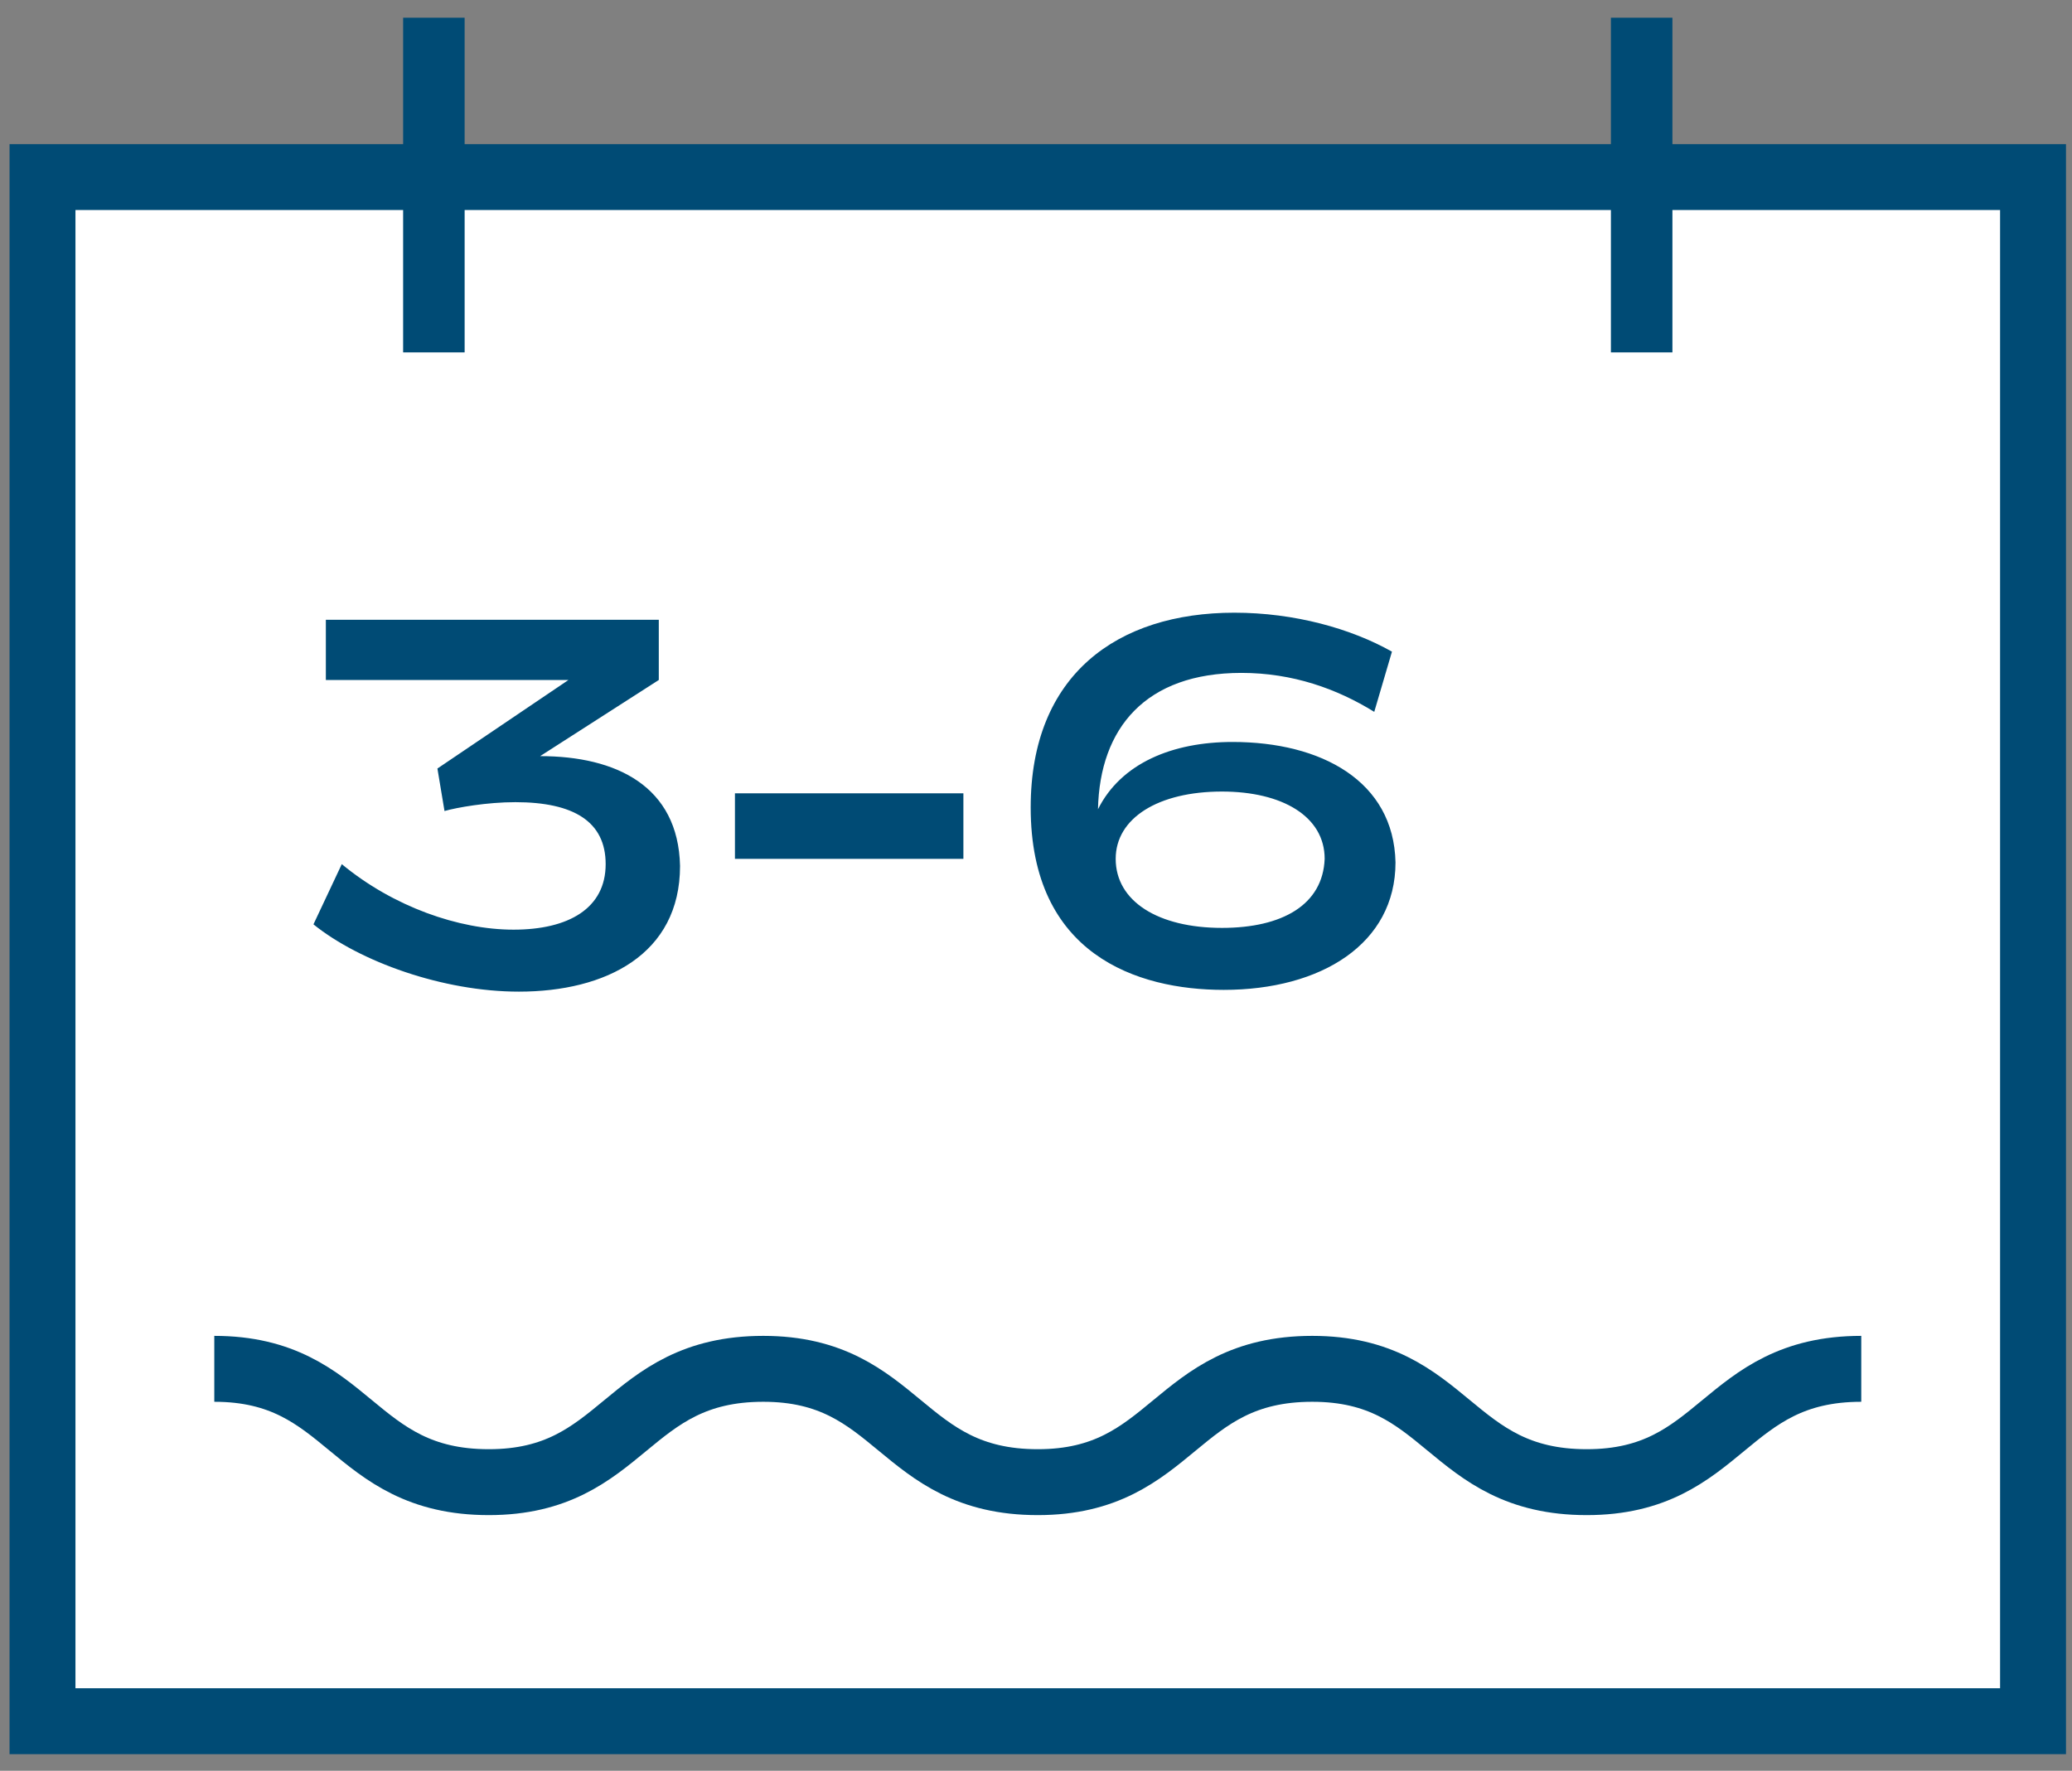
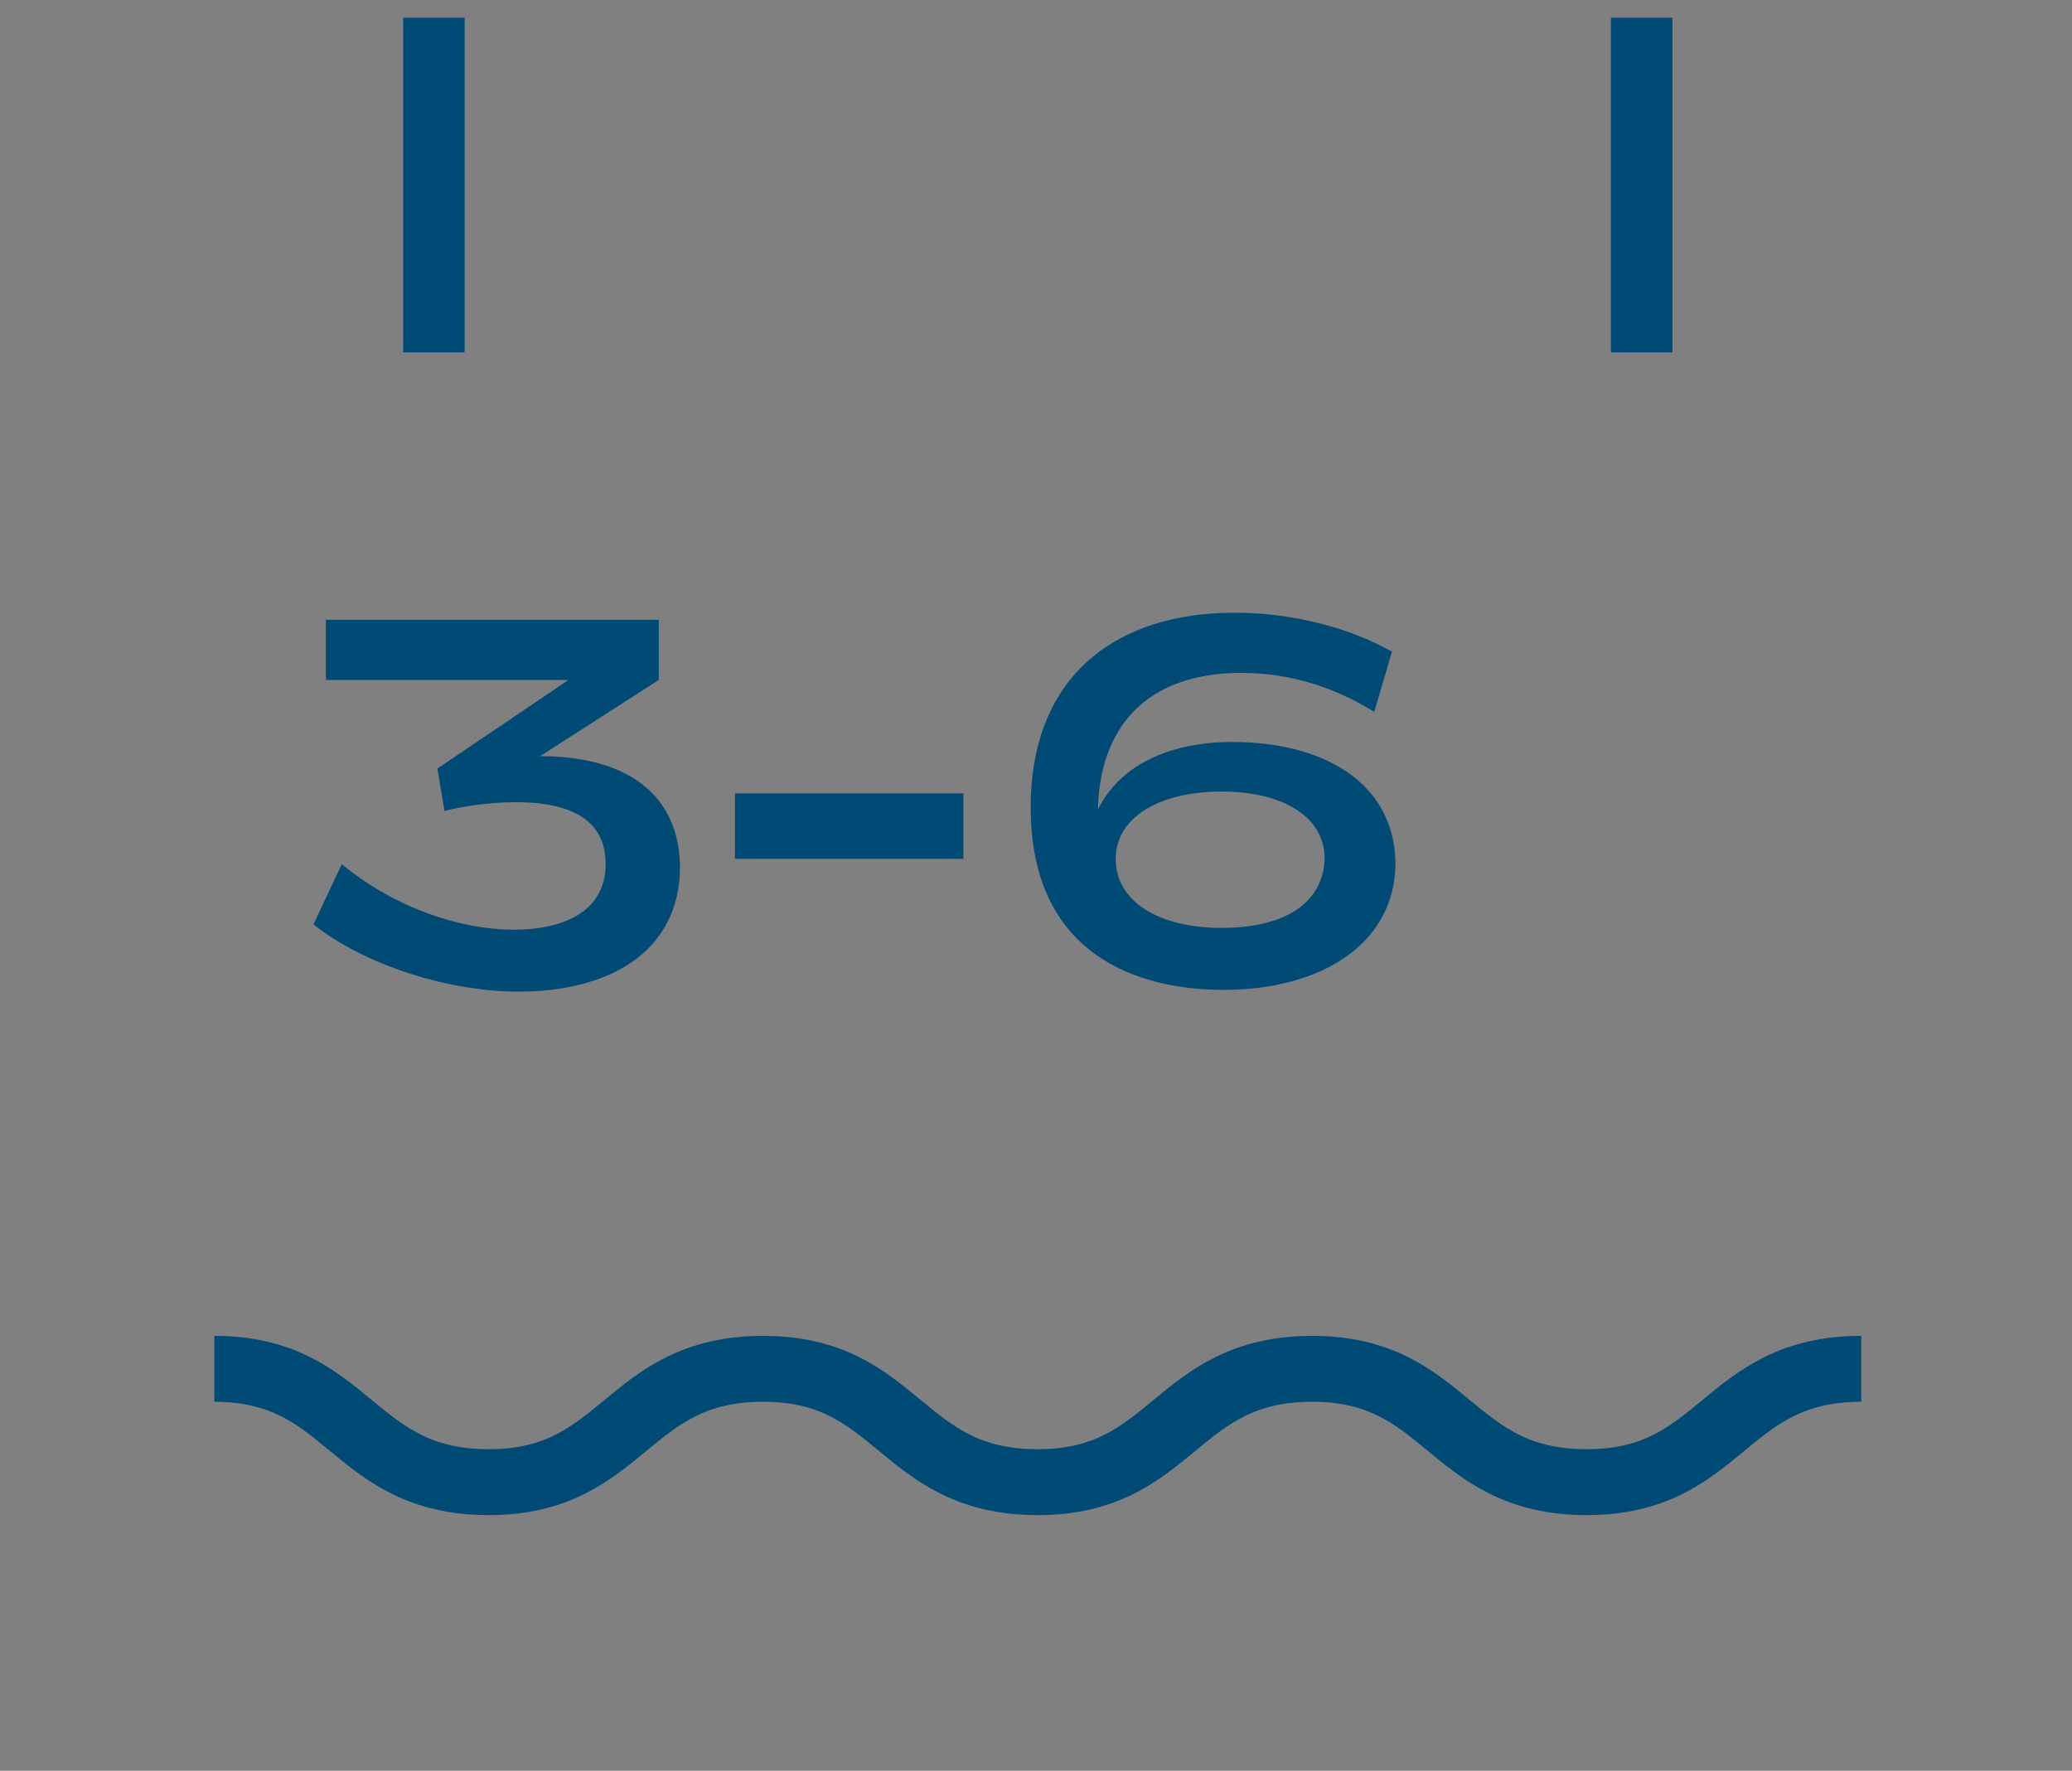
<svg xmlns="http://www.w3.org/2000/svg" version="1.1" id="katman_1" x="0px" y="0px" viewBox="0 0 117 100" style="enable-background:new 0 0 117 100;" xml:space="preserve">
  <rect x="0" y="0" width="117" height="100" fill="#808080" stroke="none" />
  <style type="text/css">
	.st0{fill:#FFFFFF;stroke:#004B75;stroke-width:3.722;stroke-miterlimit:10;}
	.st1{fill:none;stroke:#004B75;stroke-width:3.473;stroke-miterlimit:10;}
	.st2{fill:none;stroke:#004B75;stroke-width:3.722;stroke-miterlimit:10;}
	.st3{fill:#004B75;}
</style>
-   <path class="st0" d="M114.8,10H2.4v87.2h112.4V10z" />
  <path class="st1" d="M24.5,1v18.9 M92.7,1v18.9" />
  <path class="st2" d="M105.1,77.3c-7.8,0-7.8,6.4-15.5,6.4c-7.8,0-7.8-6.4-15.5-6.4c-7.8,0-7.8,6.4-15.5,6.4c-7.8,0-7.8-6.4-15.5-6.4  c-7.8,0-7.8,6.4-15.5,6.4c-7.8,0-7.8-6.4-15.5-6.4" />
  <path class="st3" d="M30.5,42.7l6.7-4.3v-3.4H18.4v3.4h13.7l-7.4,5l0.4,2.4c0.7-0.2,2.4-0.5,4-0.5c3.3,0,5.1,1.1,5.1,3.5  c0,2.5-2.1,3.7-5.2,3.7c-3.1,0-6.8-1.3-9.7-3.7l-1.6,3.4c2.6,2.1,7.3,3.8,11.6,3.8c4.9,0,9.1-2.1,9.1-7.1  C38.3,44.4,34.8,42.7,30.5,42.7L30.5,42.7z M41.5,48.5h12.9v-3.7H41.5C41.5,44.9,41.5,48.5,41.5,48.5z M69.6,41.9  c-3.4,0-6.3,1.2-7.6,3.8c0.1-4.6,2.7-7.7,8.1-7.7c2.9,0,5.4,0.9,7.5,2.2l1-3.4c-2.3-1.3-5.5-2.2-8.9-2.2c-6.6,0-11.5,3.5-11.5,11  c0,8.3,6,10.3,10.9,10.3c5.5,0,9.7-2.6,9.7-7.2C78.7,44.1,74.6,41.9,69.6,41.9L69.6,41.9z M69,52.4c-3.6,0-6-1.5-6-3.9  c0-2.3,2.4-3.8,6-3.8c3.4,0,5.8,1.4,5.8,3.8C74.7,51.1,72.4,52.4,69,52.4z" />
</svg>